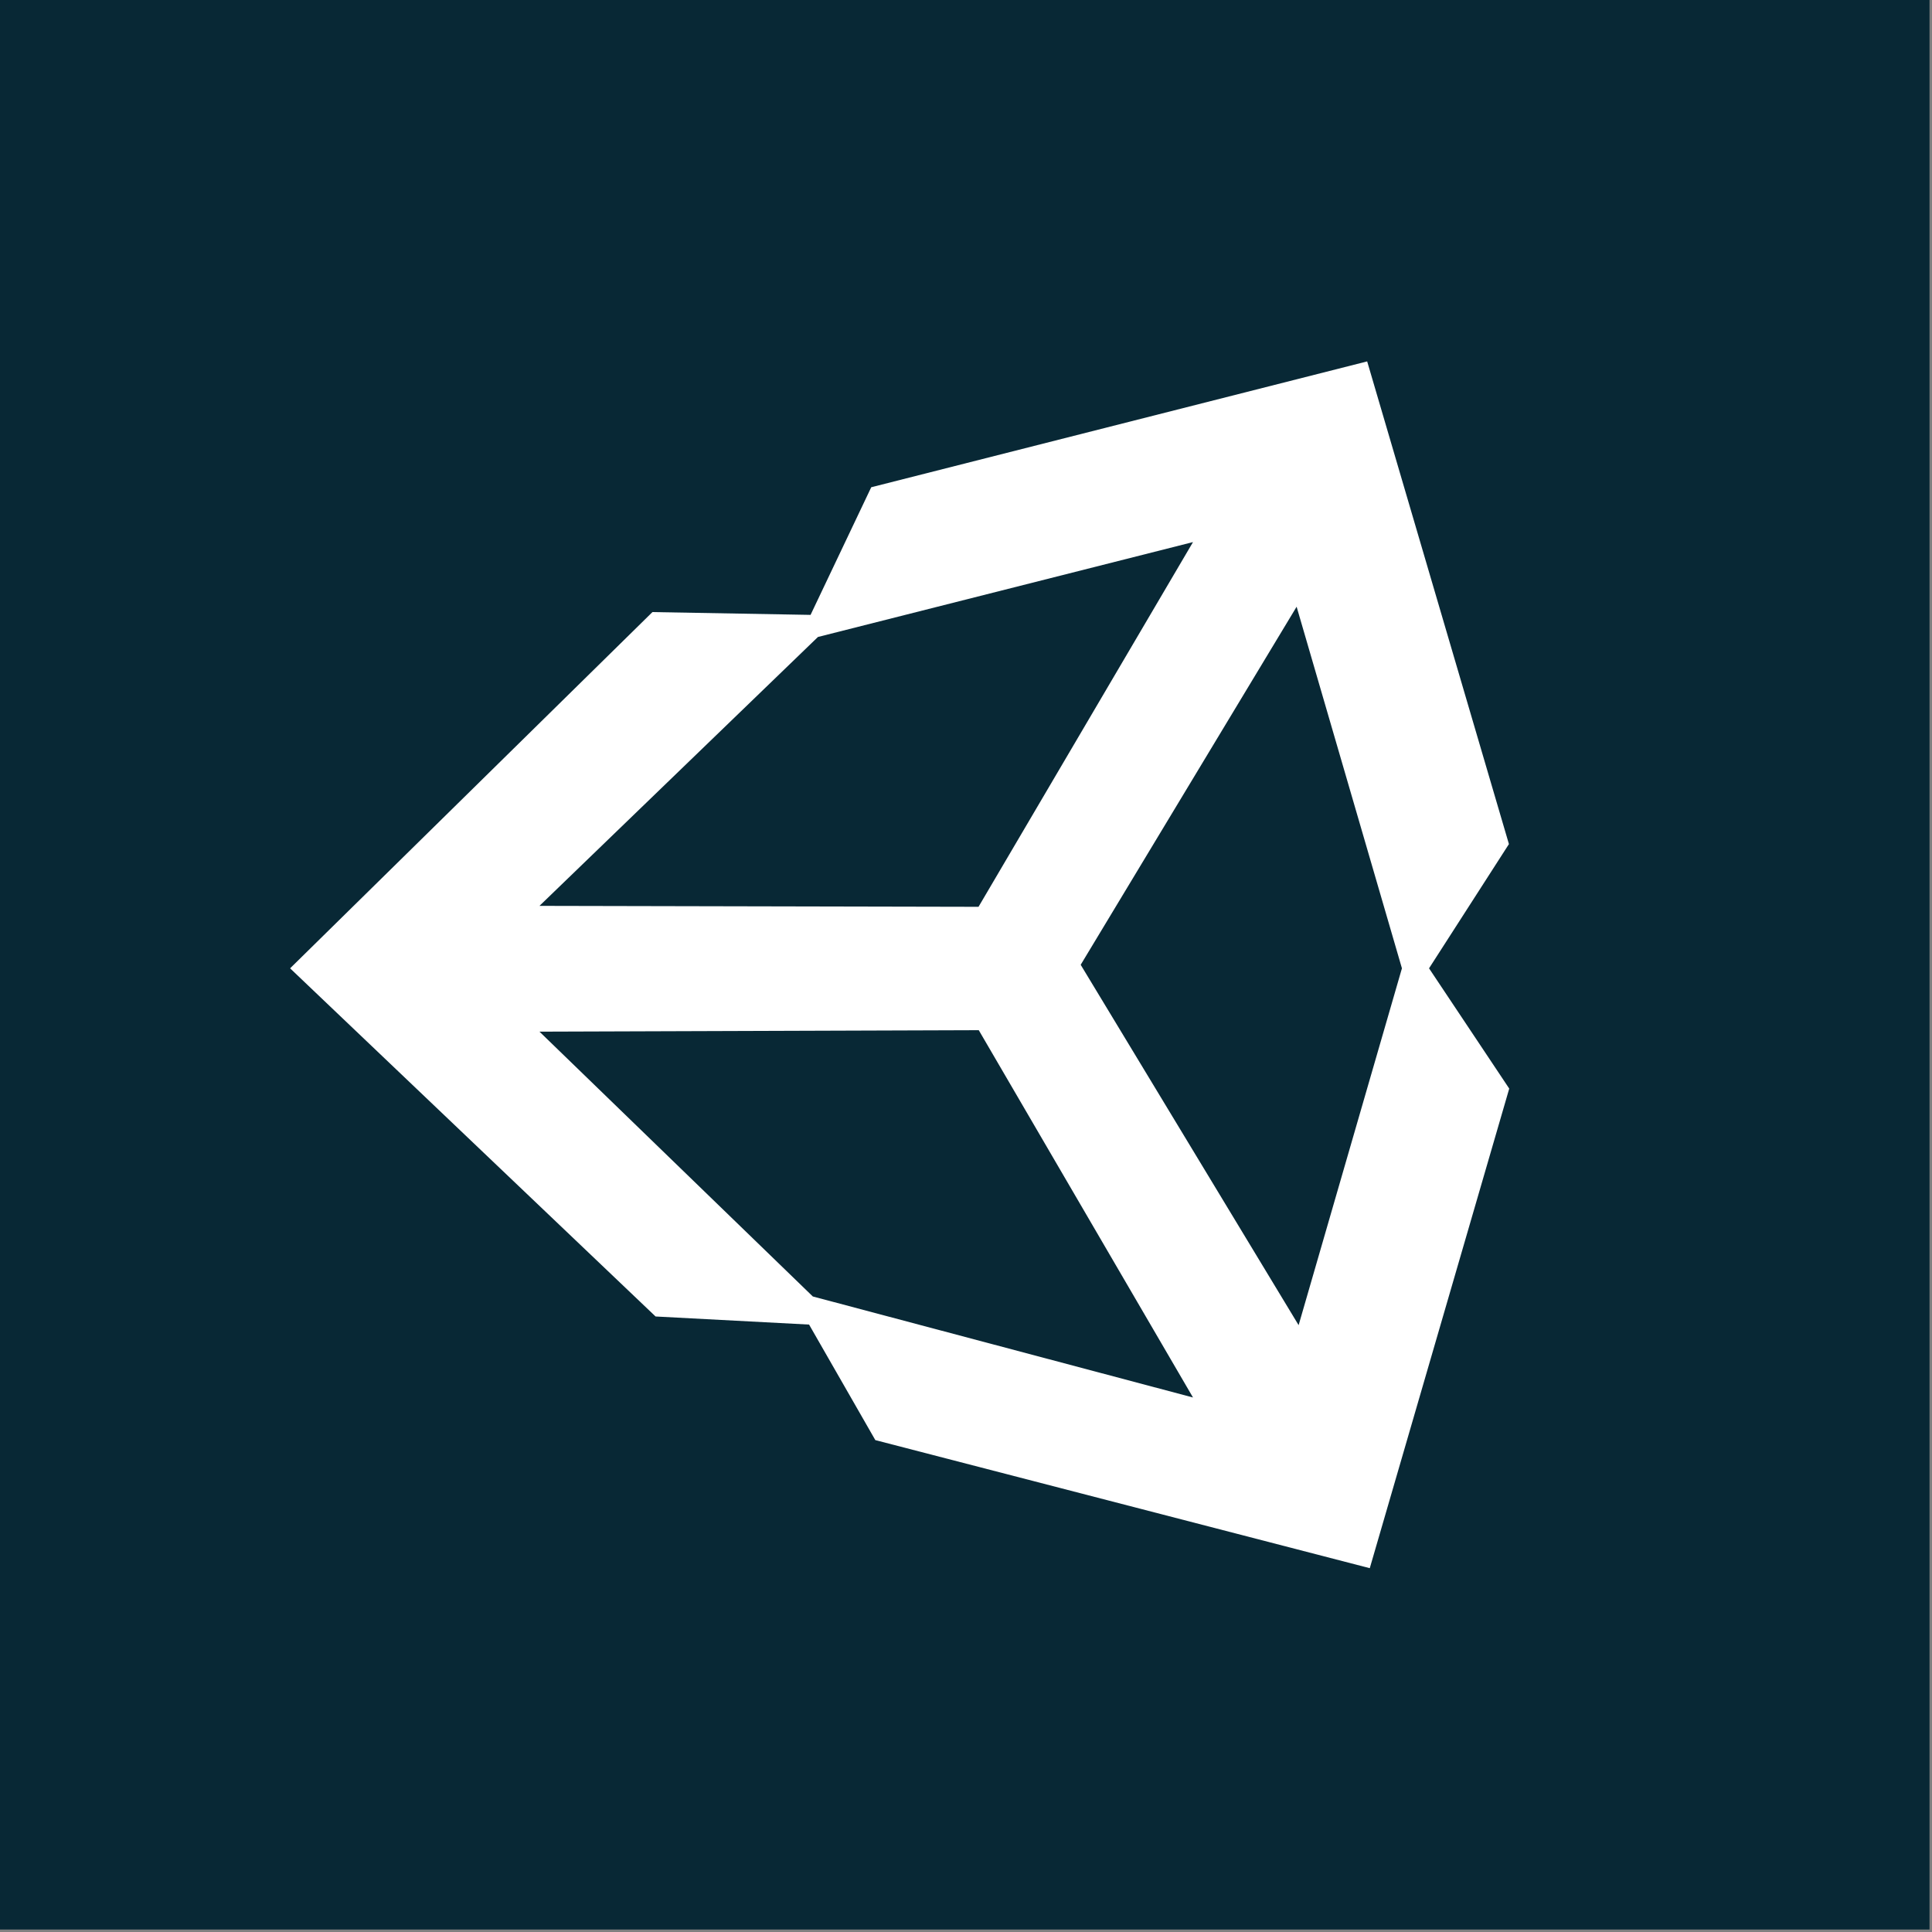
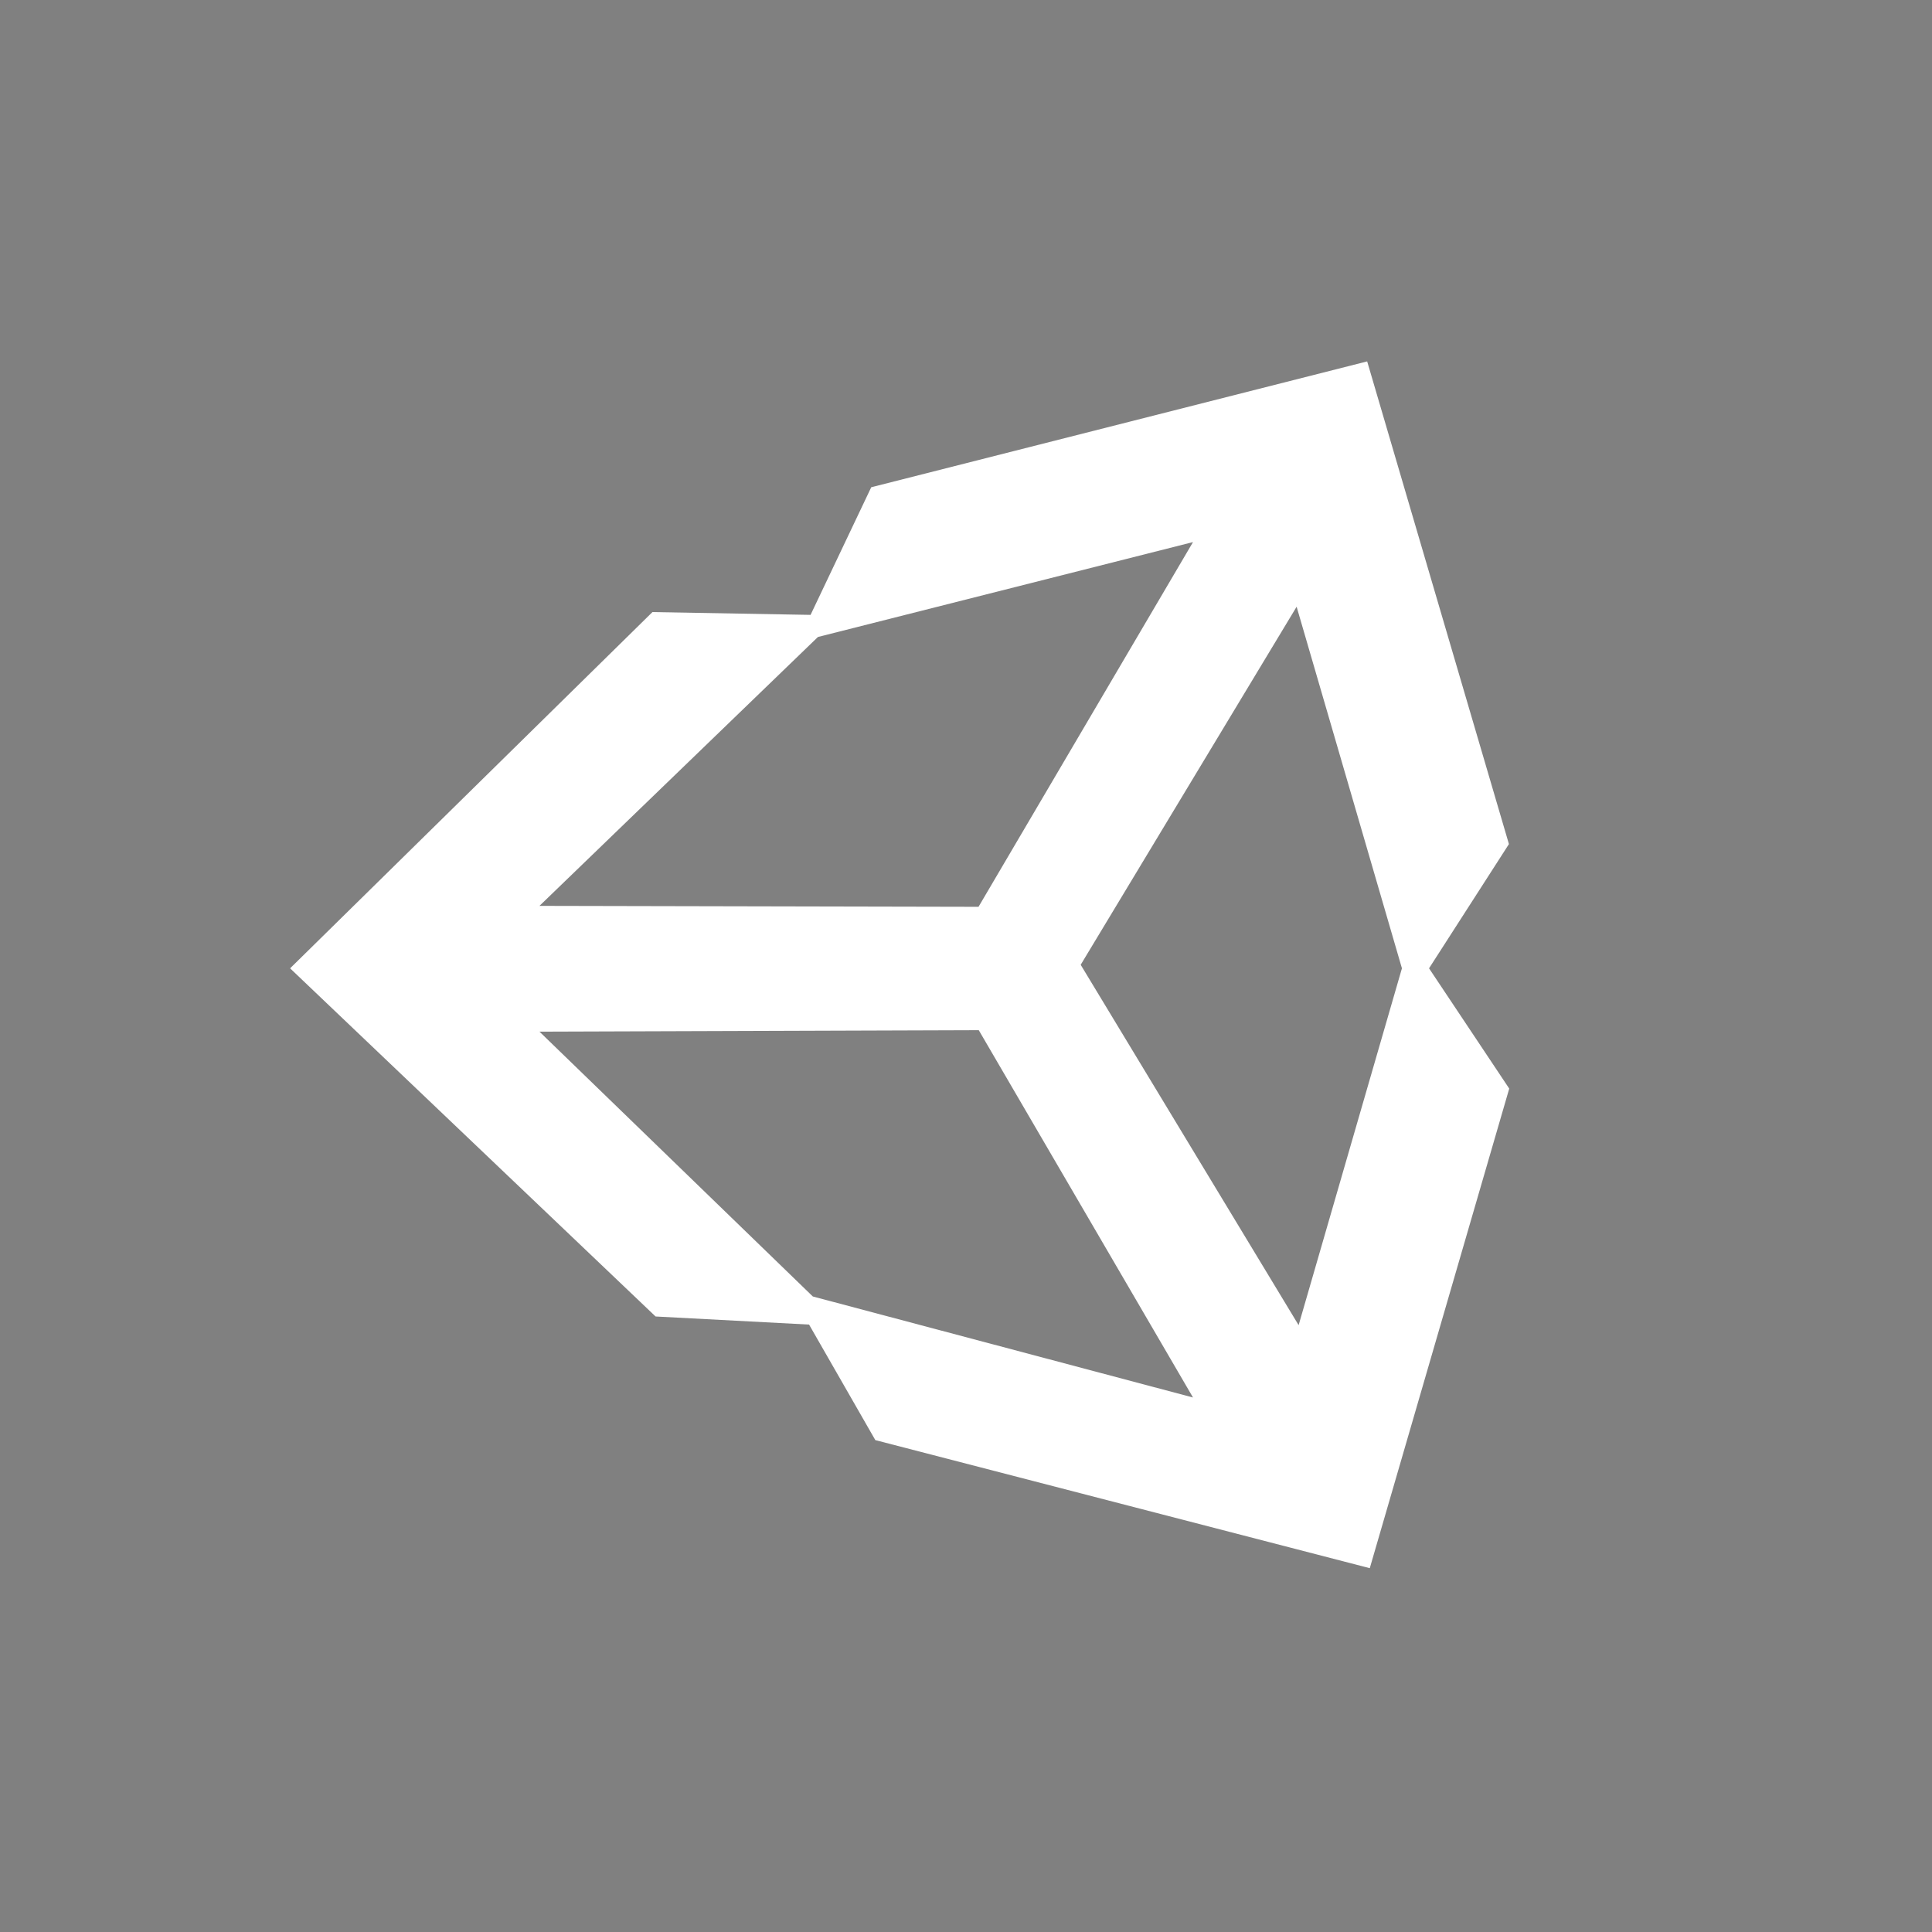
<svg xmlns="http://www.w3.org/2000/svg" width="100%" height="100%" viewBox="0 0 179 179" version="1.1" xml:space="preserve" style="fill-rule:evenodd;clip-rule:evenodd;stroke-linejoin:round;stroke-miterlimit:2;">
  <rect x="0" y="0" width="179" height="179" fill="#808080" stroke="none" />
  <g transform="matrix(1,0,0,1,-49.771,-38.391)">
    <g transform="matrix(0.93,0,0,0.93,3.812,-12.201)">
-       <rect x="49.417" y="54.398" width="192.227" height="192.227" style="fill:rgb(8,40,53);" />
-     </g>
+       </g>
    <g transform="matrix(1,0,0,1,15.306,0.106)">
      <path d="M109.564,95.254L115.185,83.429L161.133,71.769L174.267,116.489L166.866,128L174.296,139.143L161.375,183.577L115.564,171.711L109.426,161.007L95.204,160.257L61.343,128L94.914,94.994L109.564,95.254ZM144.997,167.763L125.148,133.732L84.447,133.868L109.774,158.404L144.997,167.763ZM134.591,127.673L154.782,161.061L164.354,128L154.597,94.498L134.591,127.673ZM110.247,97.301L84.447,122.214L125.125,122.301L144.997,88.509L110.247,97.301Z" style="fill:white;" />
    </g>
  </g>
</svg>